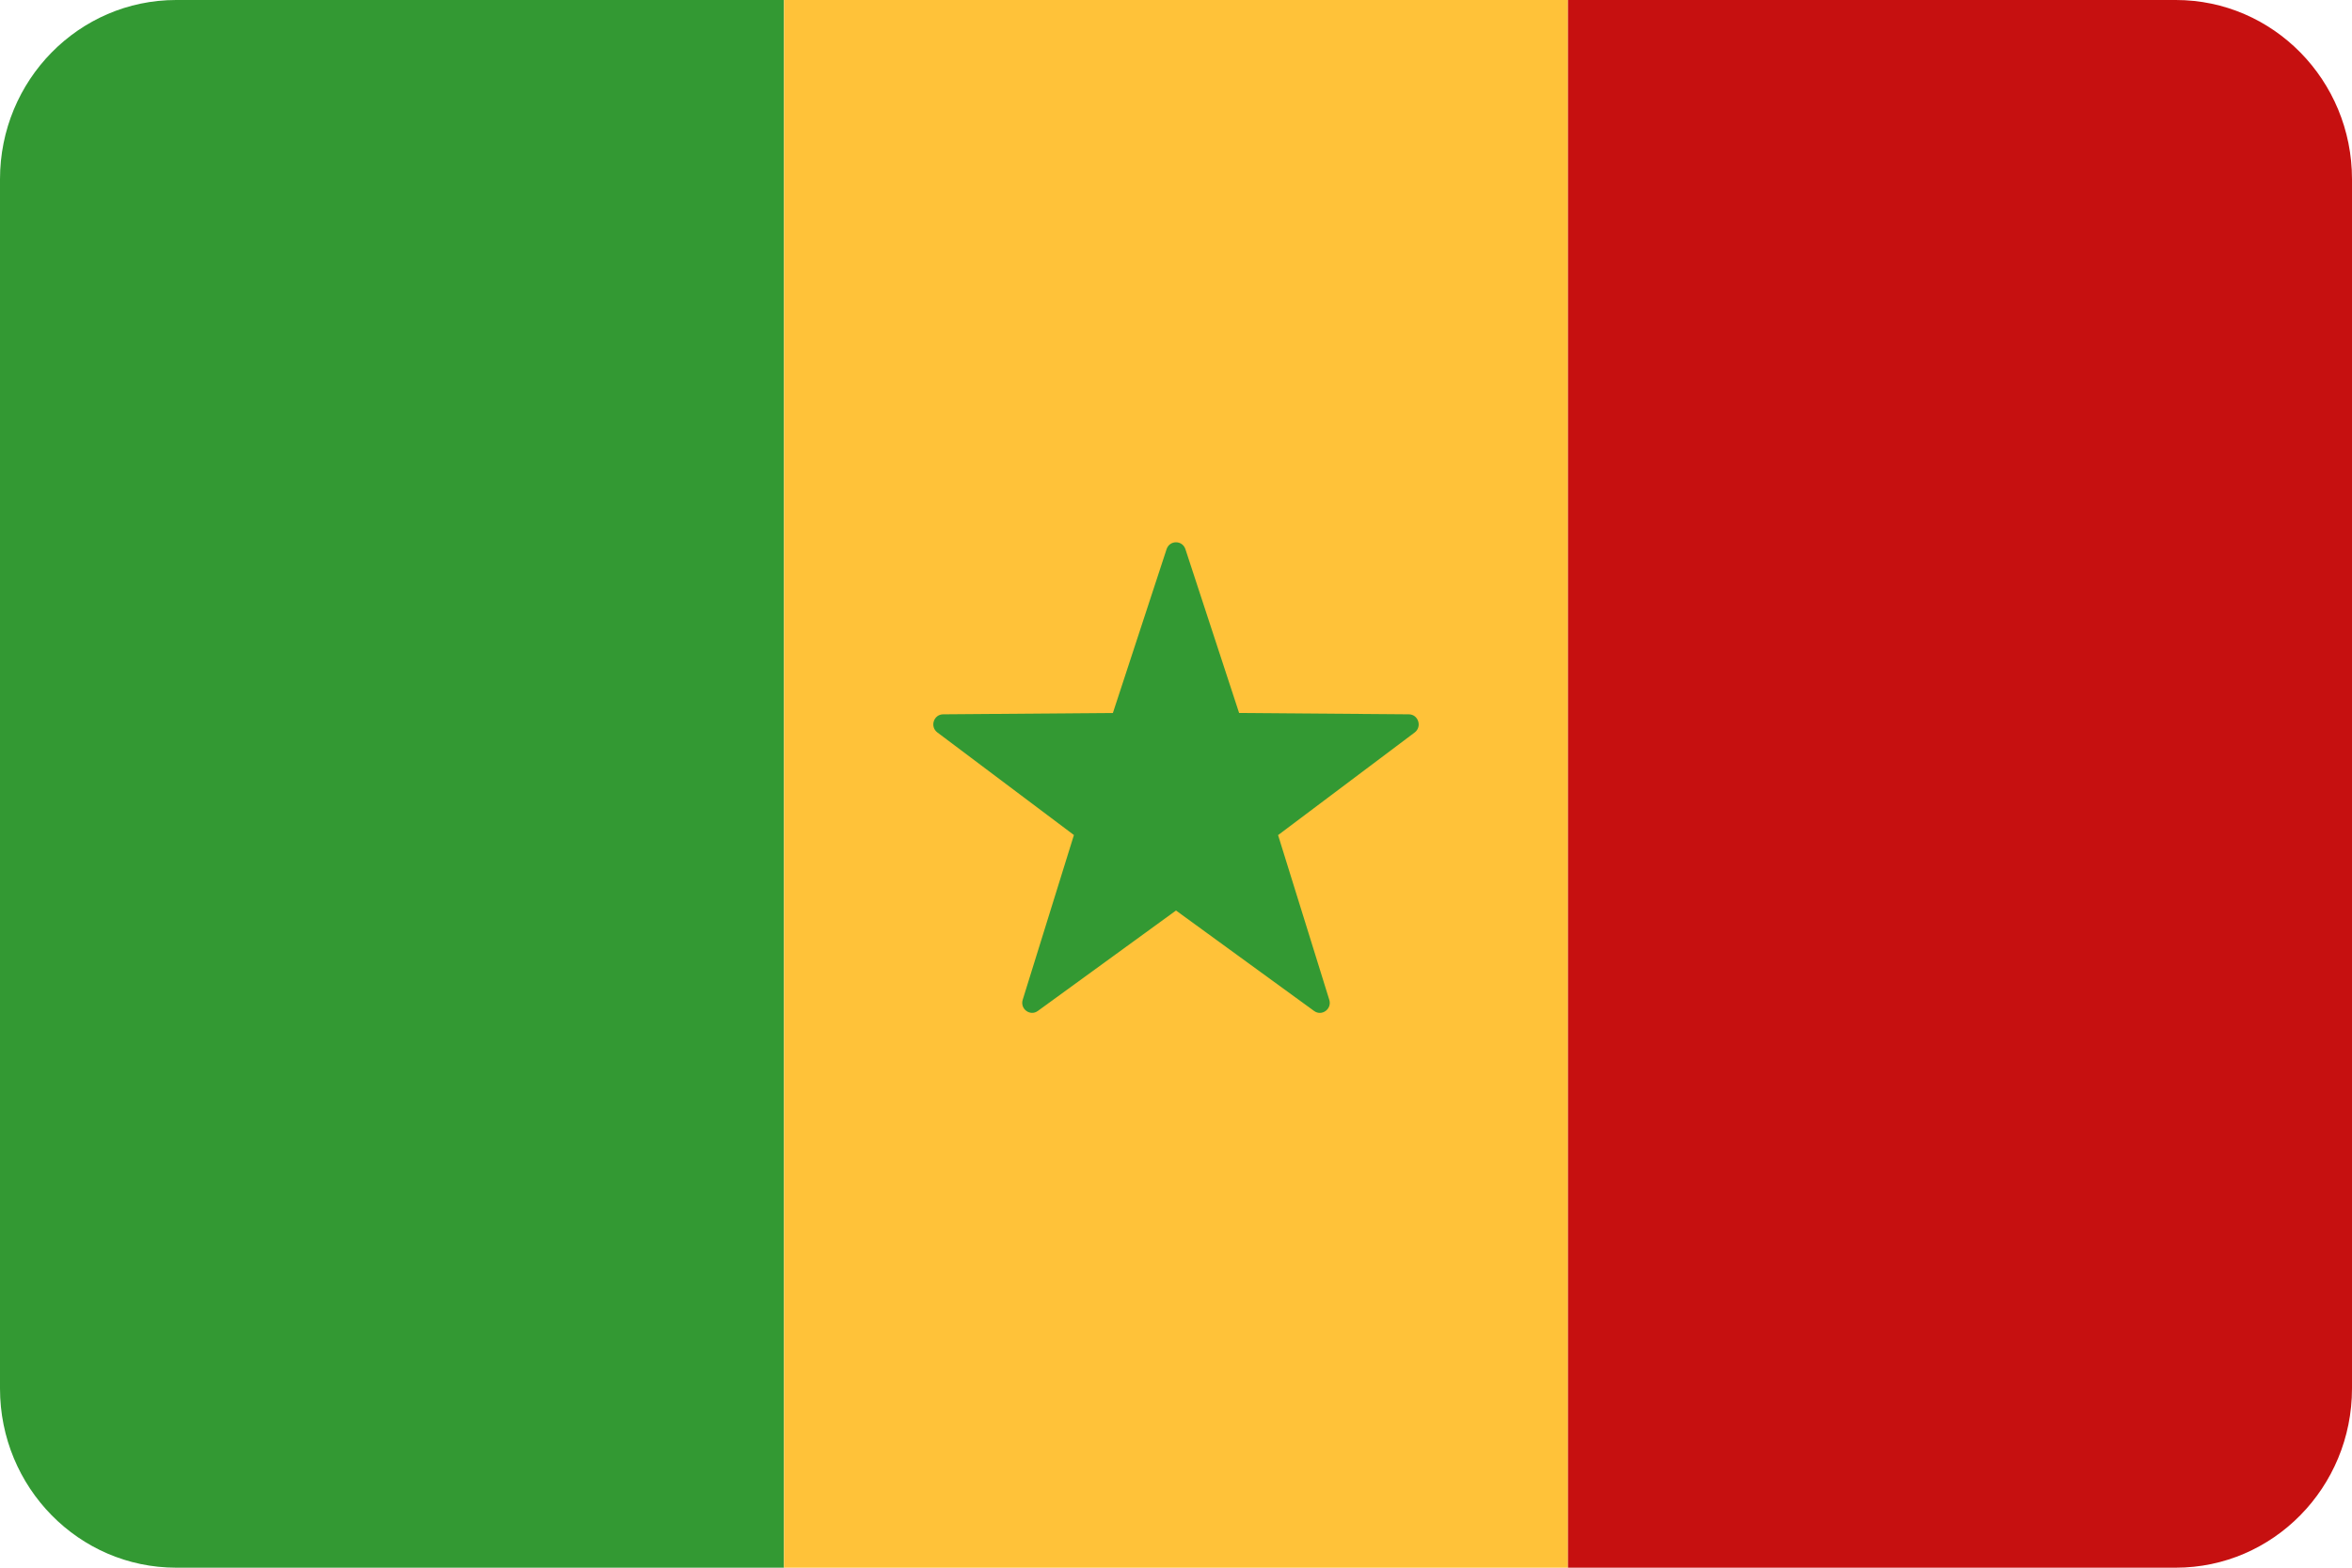
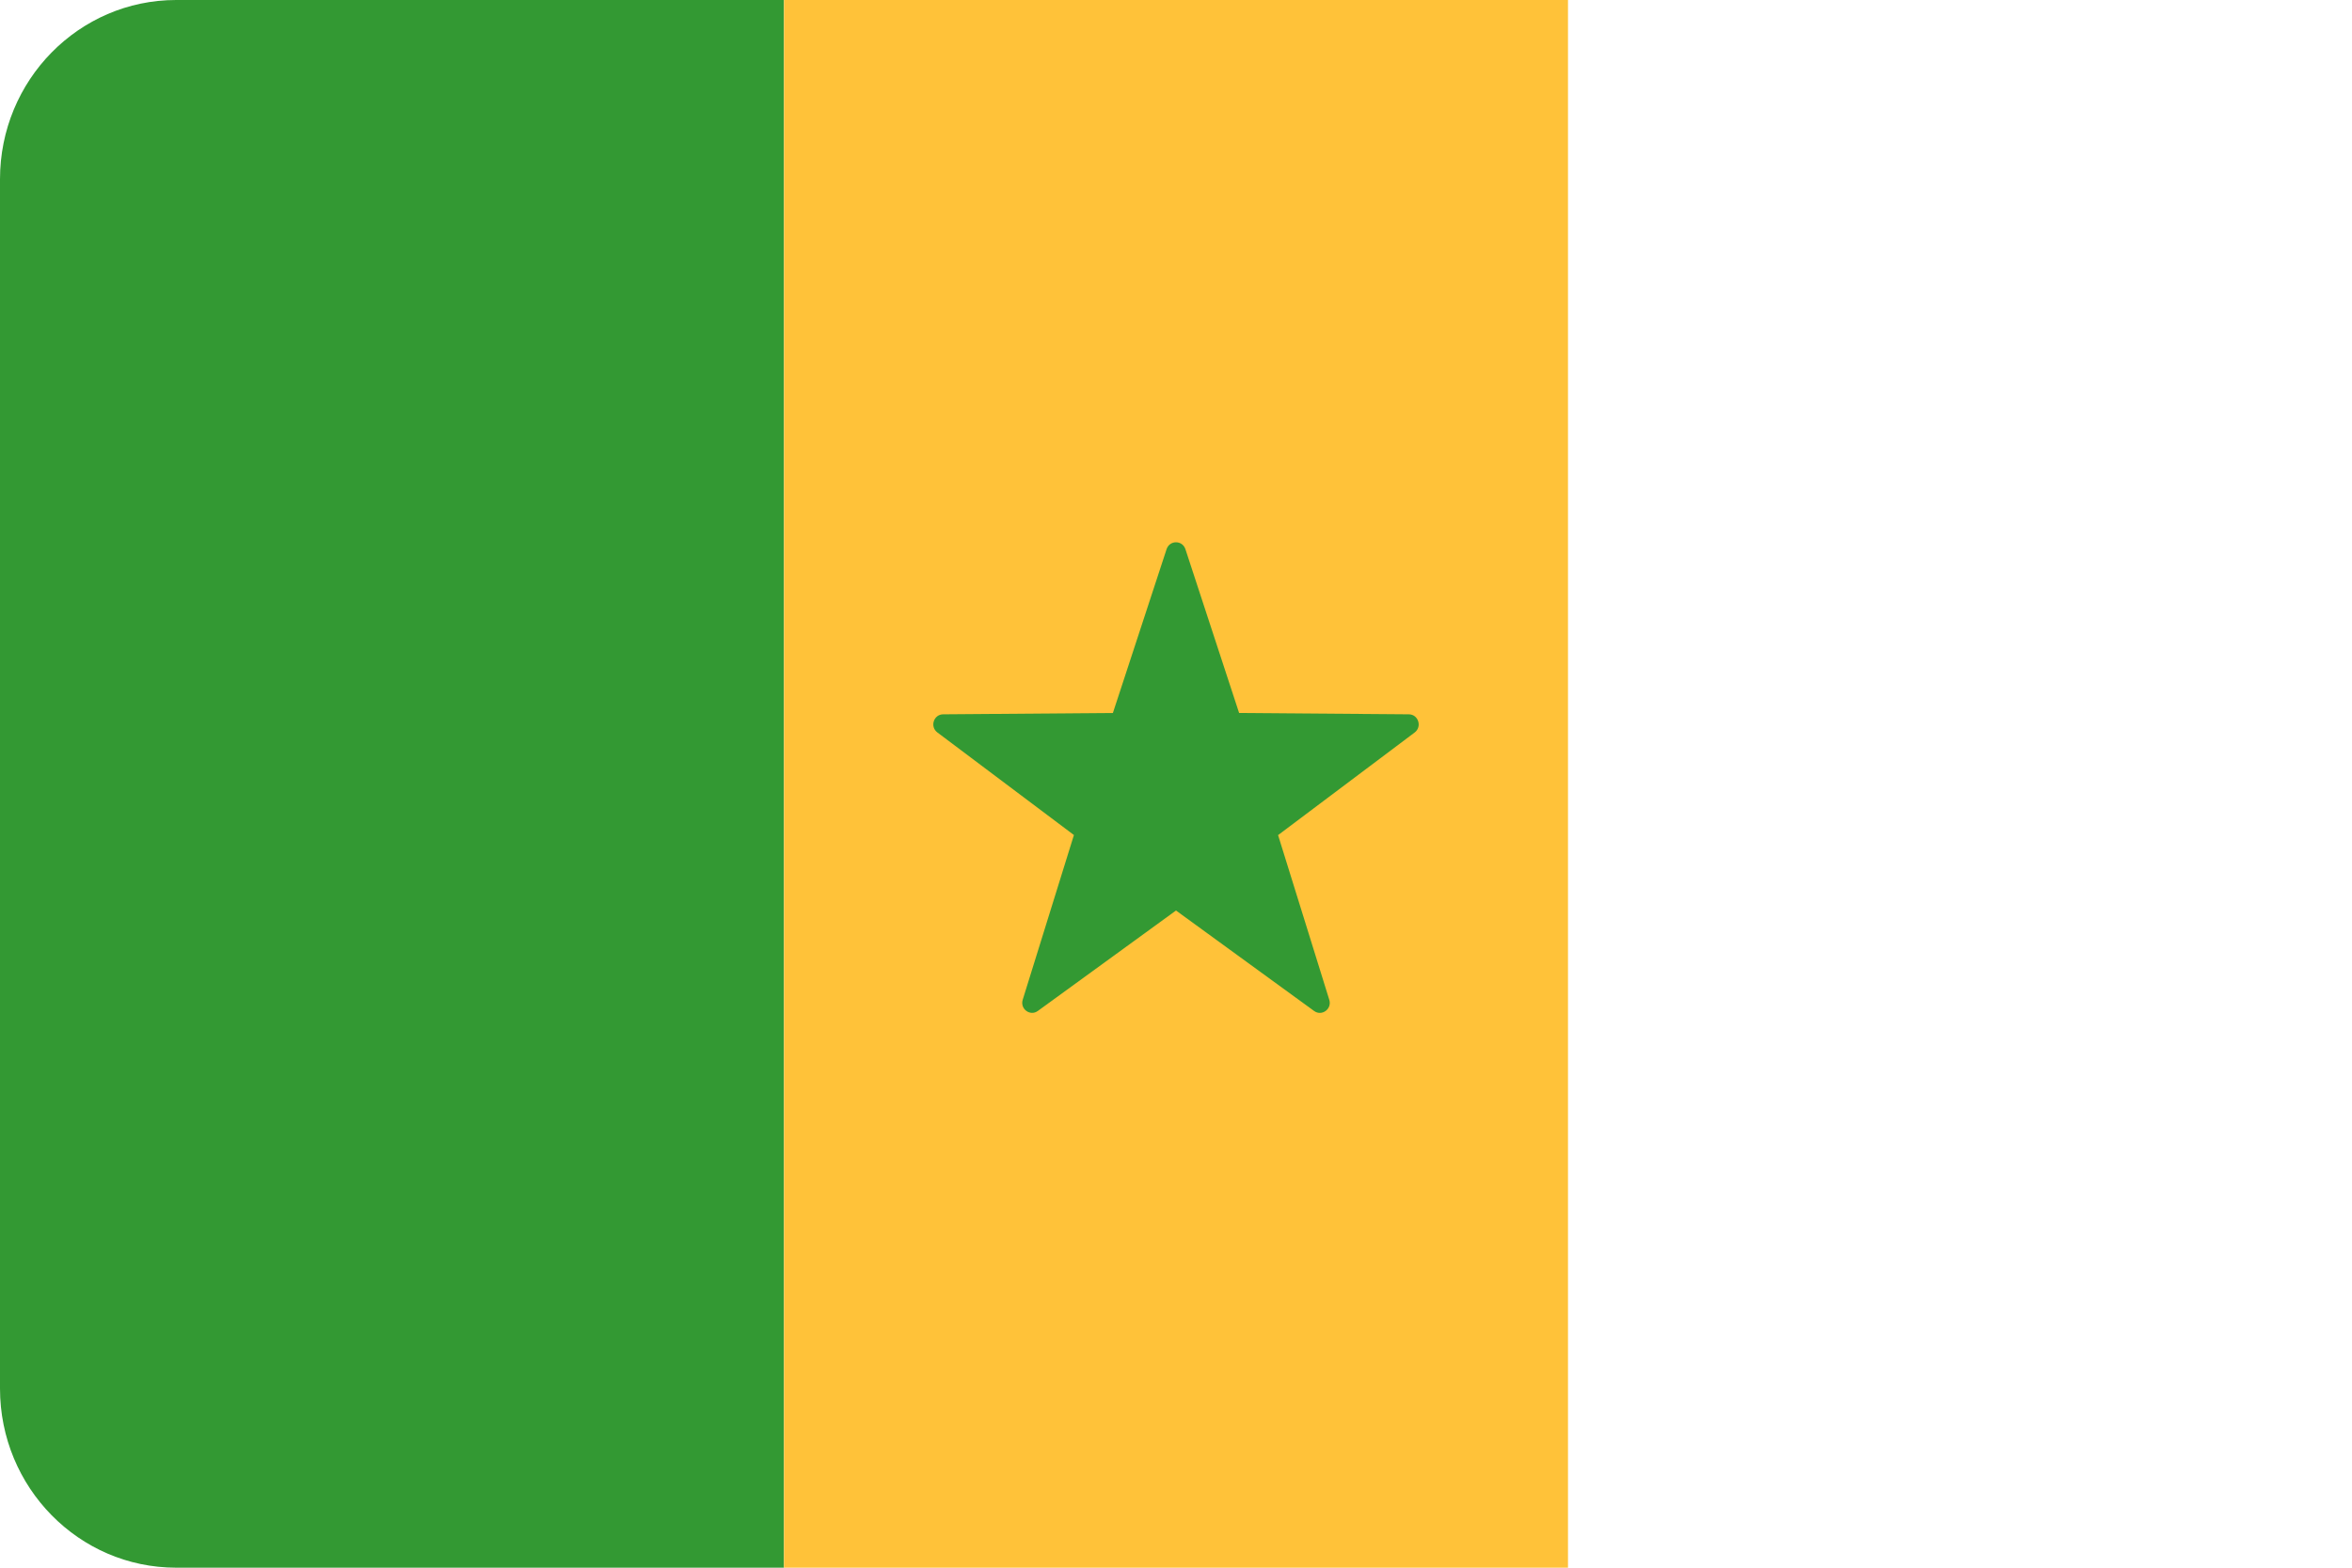
<svg xmlns="http://www.w3.org/2000/svg" width="30px" height="20px" viewBox="0 0 30 20" version="1.1">
  <title>countryCodeSN</title>
  <g id="Assets" stroke="none" stroke-width="1" fill="none" fill-rule="evenodd">
    <g id="Group" transform="translate(-861, -831)" fill-rule="nonzero">
      <g id="countryCodeSN" transform="translate(861, 831)">
        <path d="M2.247,0 C1.006,0 0,1.024 0,2.286 L0,17.714 C0,18.976 1.006,20 2.247,20 L10,20 L10,0 L2.247,0 Z" id="Path" fill="#339933" />
        <rect id="Rectangle" fill="#FFC239" x="10" y="0" width="10" height="20" />
-         <path d="M27.753,0 L20,0 L20,20 L27.753,20 C28.994,20 30,18.976 30,17.713 L30,2.286 C30,1.024 28.994,0 27.753,0 Z" id="Path" fill="#C61010" />
        <path d="M15.12,7.006 L15.805,9.096 L17.97,9.113 C18.091,9.114 18.142,9.271 18.044,9.345 L16.302,10.654 L16.955,12.755 C16.992,12.872 16.86,12.969 16.762,12.898 L15,11.616 L13.238,12.897 C13.14,12.969 13.008,12.872 13.045,12.754 L13.698,10.653 L11.956,9.344 C11.858,9.271 11.909,9.114 12.03,9.113 L14.195,9.096 L14.88,7.006 C14.919,6.889 15.081,6.889 15.12,7.006 Z" id="Path" fill="#339933" />
      </g>
    </g>
  </g>
</svg>